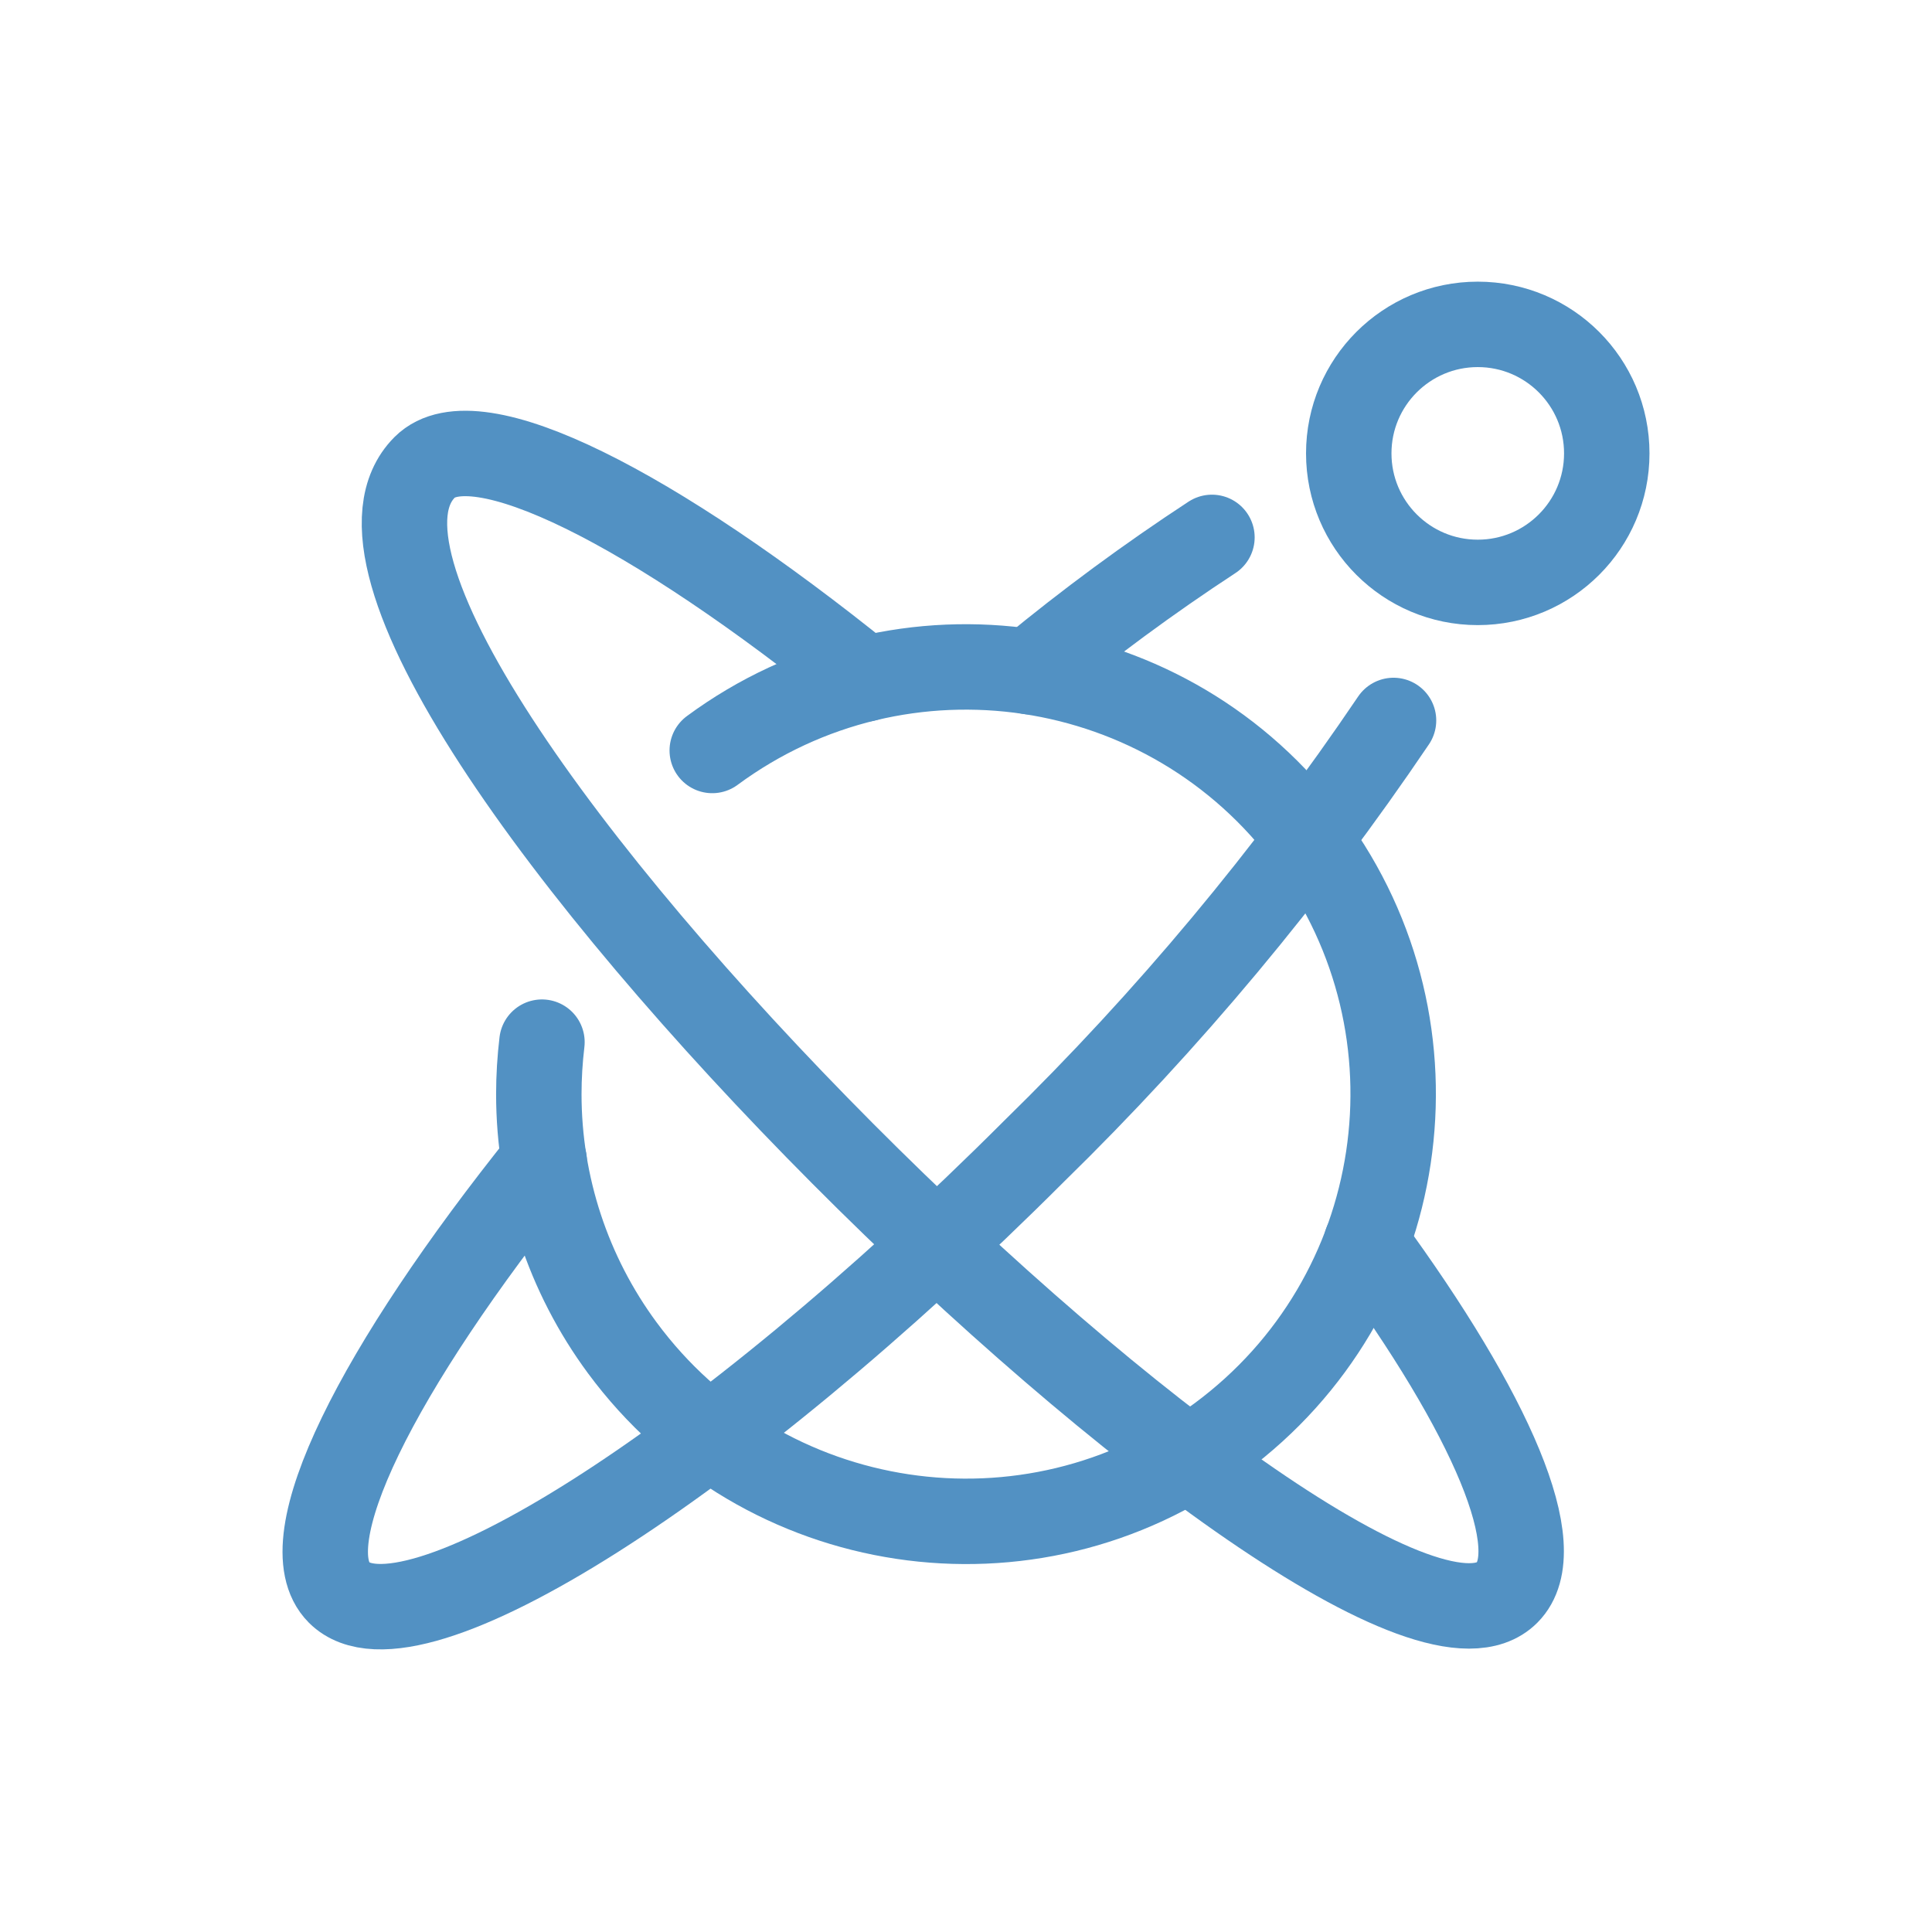
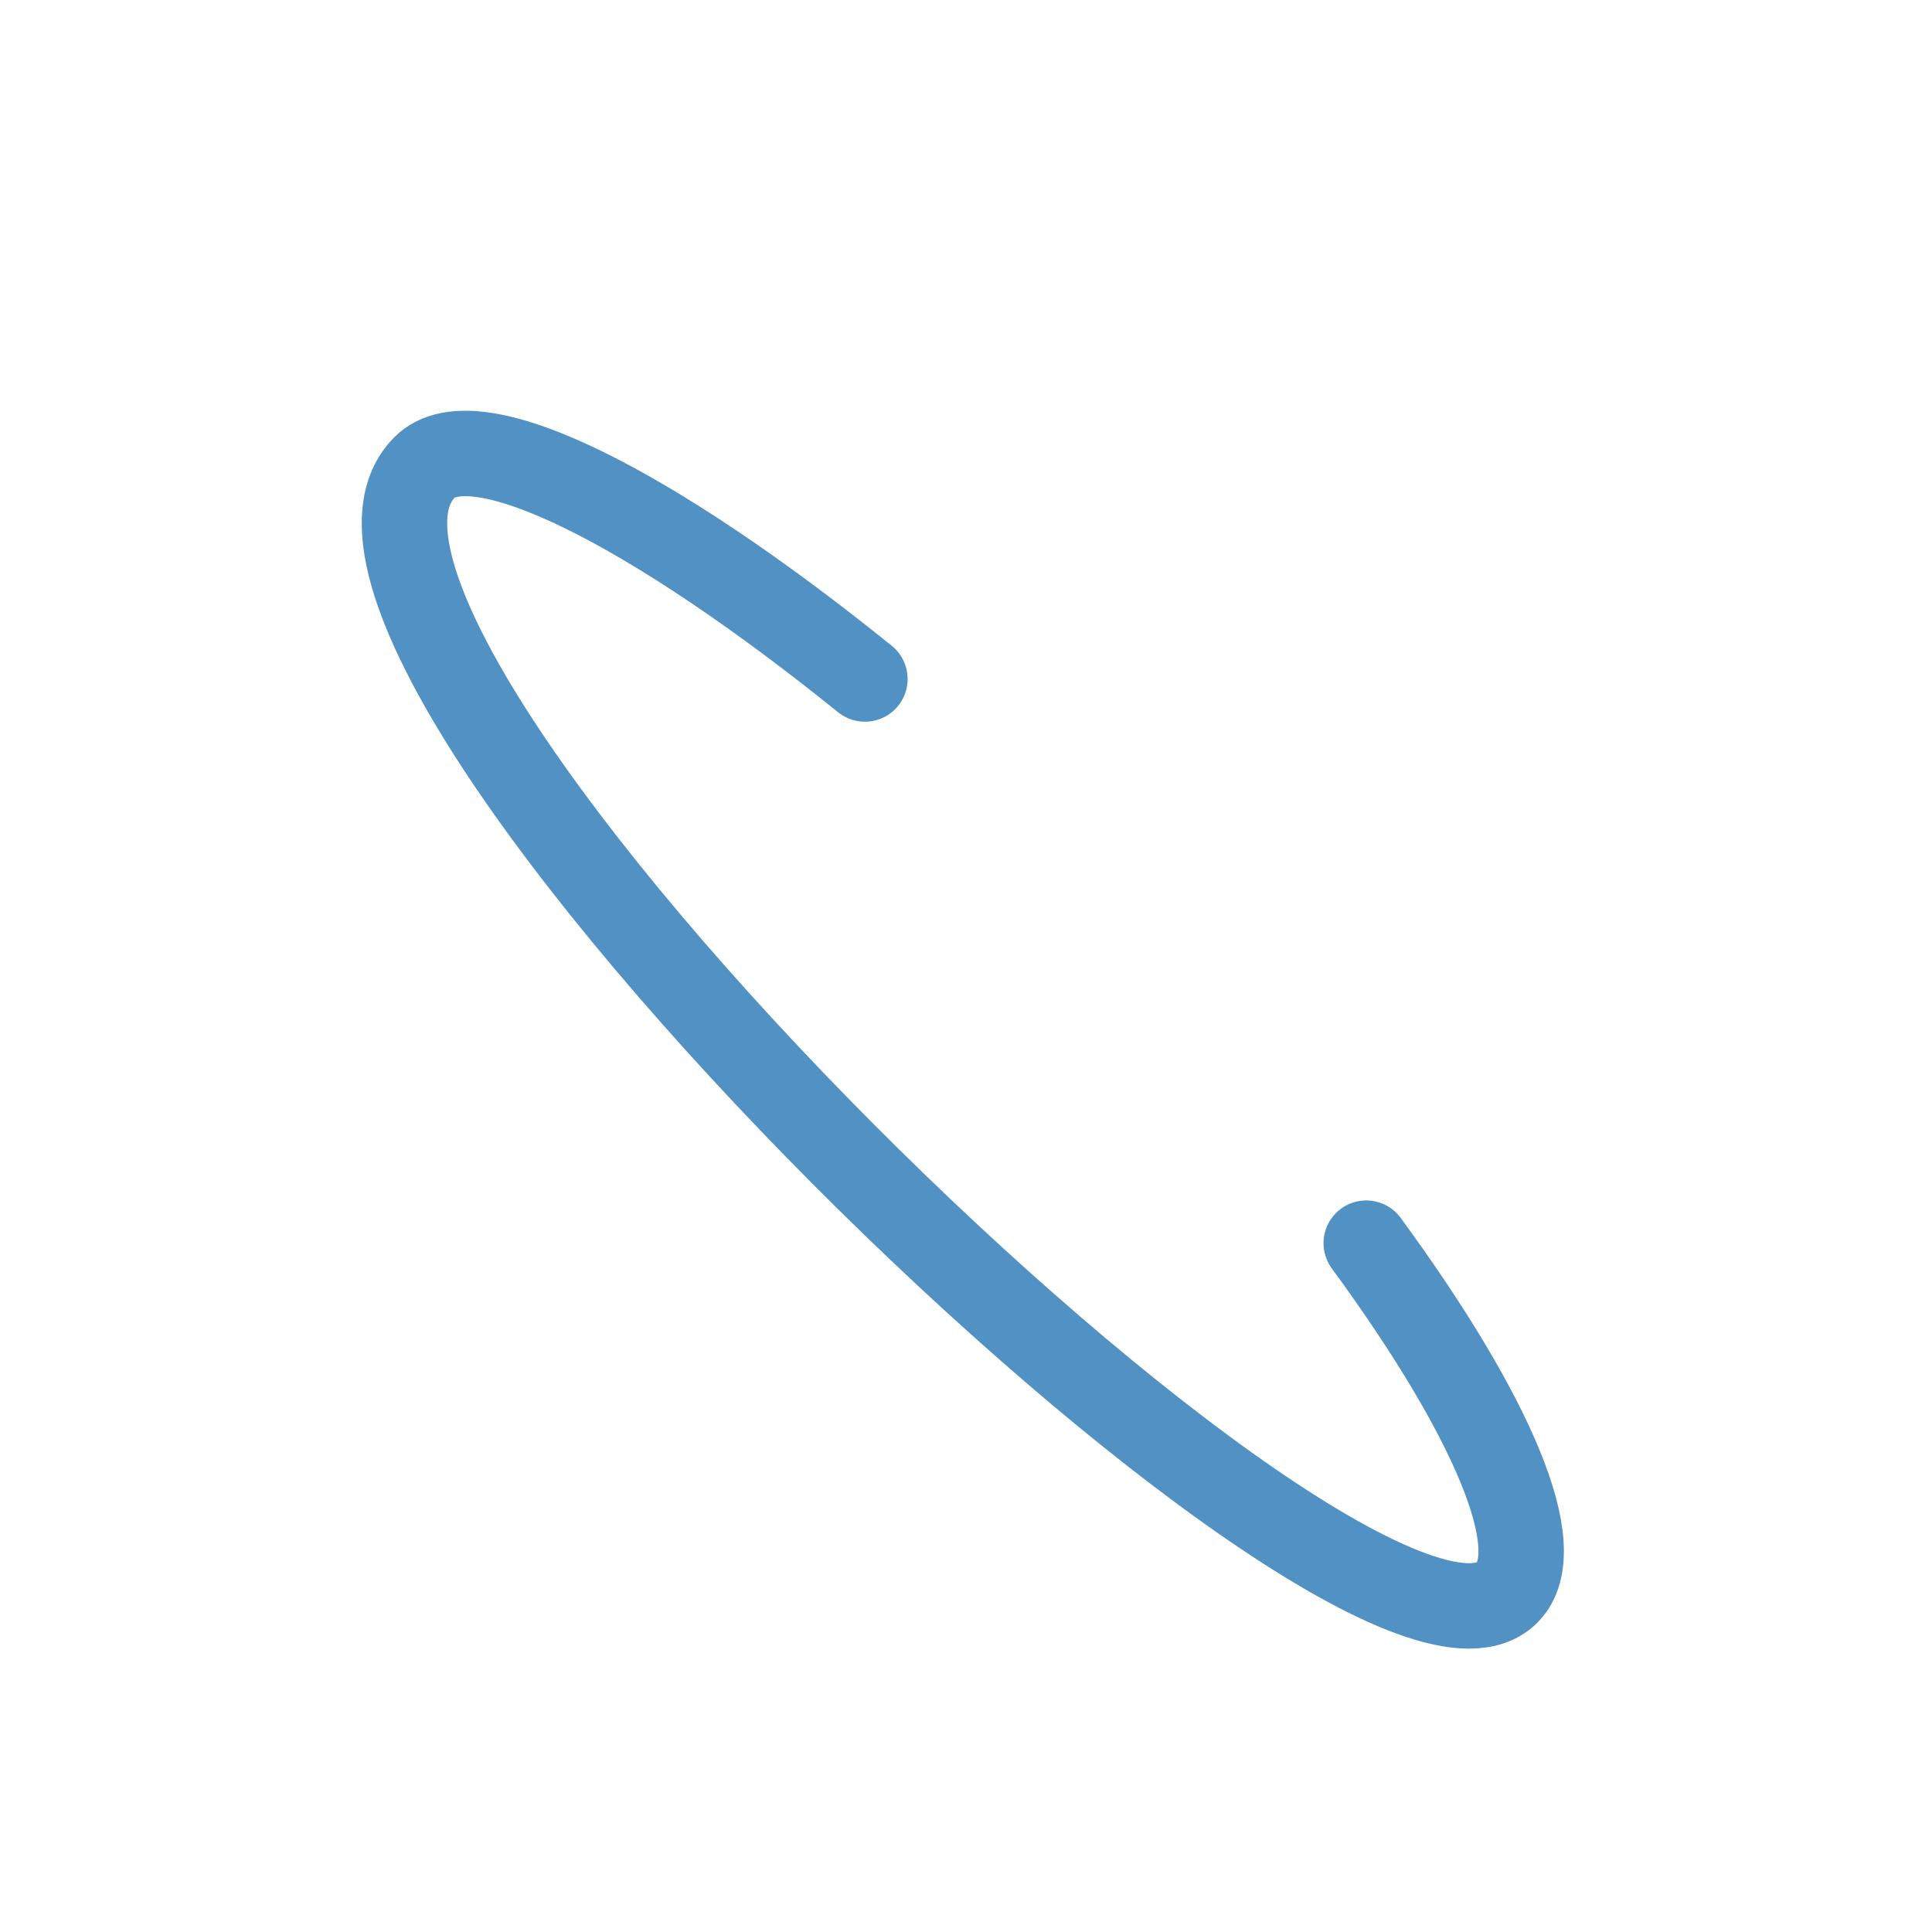
<svg xmlns="http://www.w3.org/2000/svg" version="1.1" id="Ebene_1" x="0px" y="0px" width="212px" height="212px" viewBox="-31 -31 212 212" enable-background="new -31 -31 212 212" xml:space="preserve">
  <g transform="matrix(6.25,0,0,6.25,0,0)">
-     <path fill="none" stroke="#5291C3" stroke-width="1.5" stroke-linecap="round" stroke-linejoin="round" d="M7.545,8.216   c3.332-2.46,8.028-1.754,10.488,1.578c2.46,3.332,1.754,8.028-1.578,10.489s-8.028,1.754-10.489-1.579   C5.014,17.415,4.5,15.853,4.5,14.25c0-0.305,0.019-0.61,0.055-0.913" />
-     <path fill="none" stroke="#5291C3" stroke-width="1.5" stroke-linecap="round" stroke-linejoin="round" d="M18.72,3   c0,1.251,1.014,2.265,2.265,2.265c1.251,0,2.265-1.014,2.265-2.265s-1.014-2.265-2.265-2.265C19.734,0.735,18.72,1.749,18.72,3z" />
-     <path fill="none" stroke="#5291C3" stroke-width="1.5" stroke-linecap="round" stroke-linejoin="round" d="M19.506,7.689   c-1.842,2.727-3.956,5.261-6.31,7.562C7.686,20.761,2.223,24.232,0.994,23c-0.875-0.875,0.67-3.93,3.6-7.584" />
-     <path fill="none" stroke="#5291C3" stroke-width="1.5" stroke-linecap="round" stroke-linejoin="round" d="M13.118,6.833   c1.022-0.844,2.091-1.632,3.2-2.358" />
    <path fill="none" stroke="#5291C3" stroke-width="1.5" stroke-linecap="round" stroke-linejoin="round" d="M10.225,6.961   c-3.718-3-6.843-4.6-7.728-3.718C-0.728,6.468,18.948,25.558,21.5,23c0.758-0.759-0.274-3.132-2.473-6.134" />
  </g>
</svg>